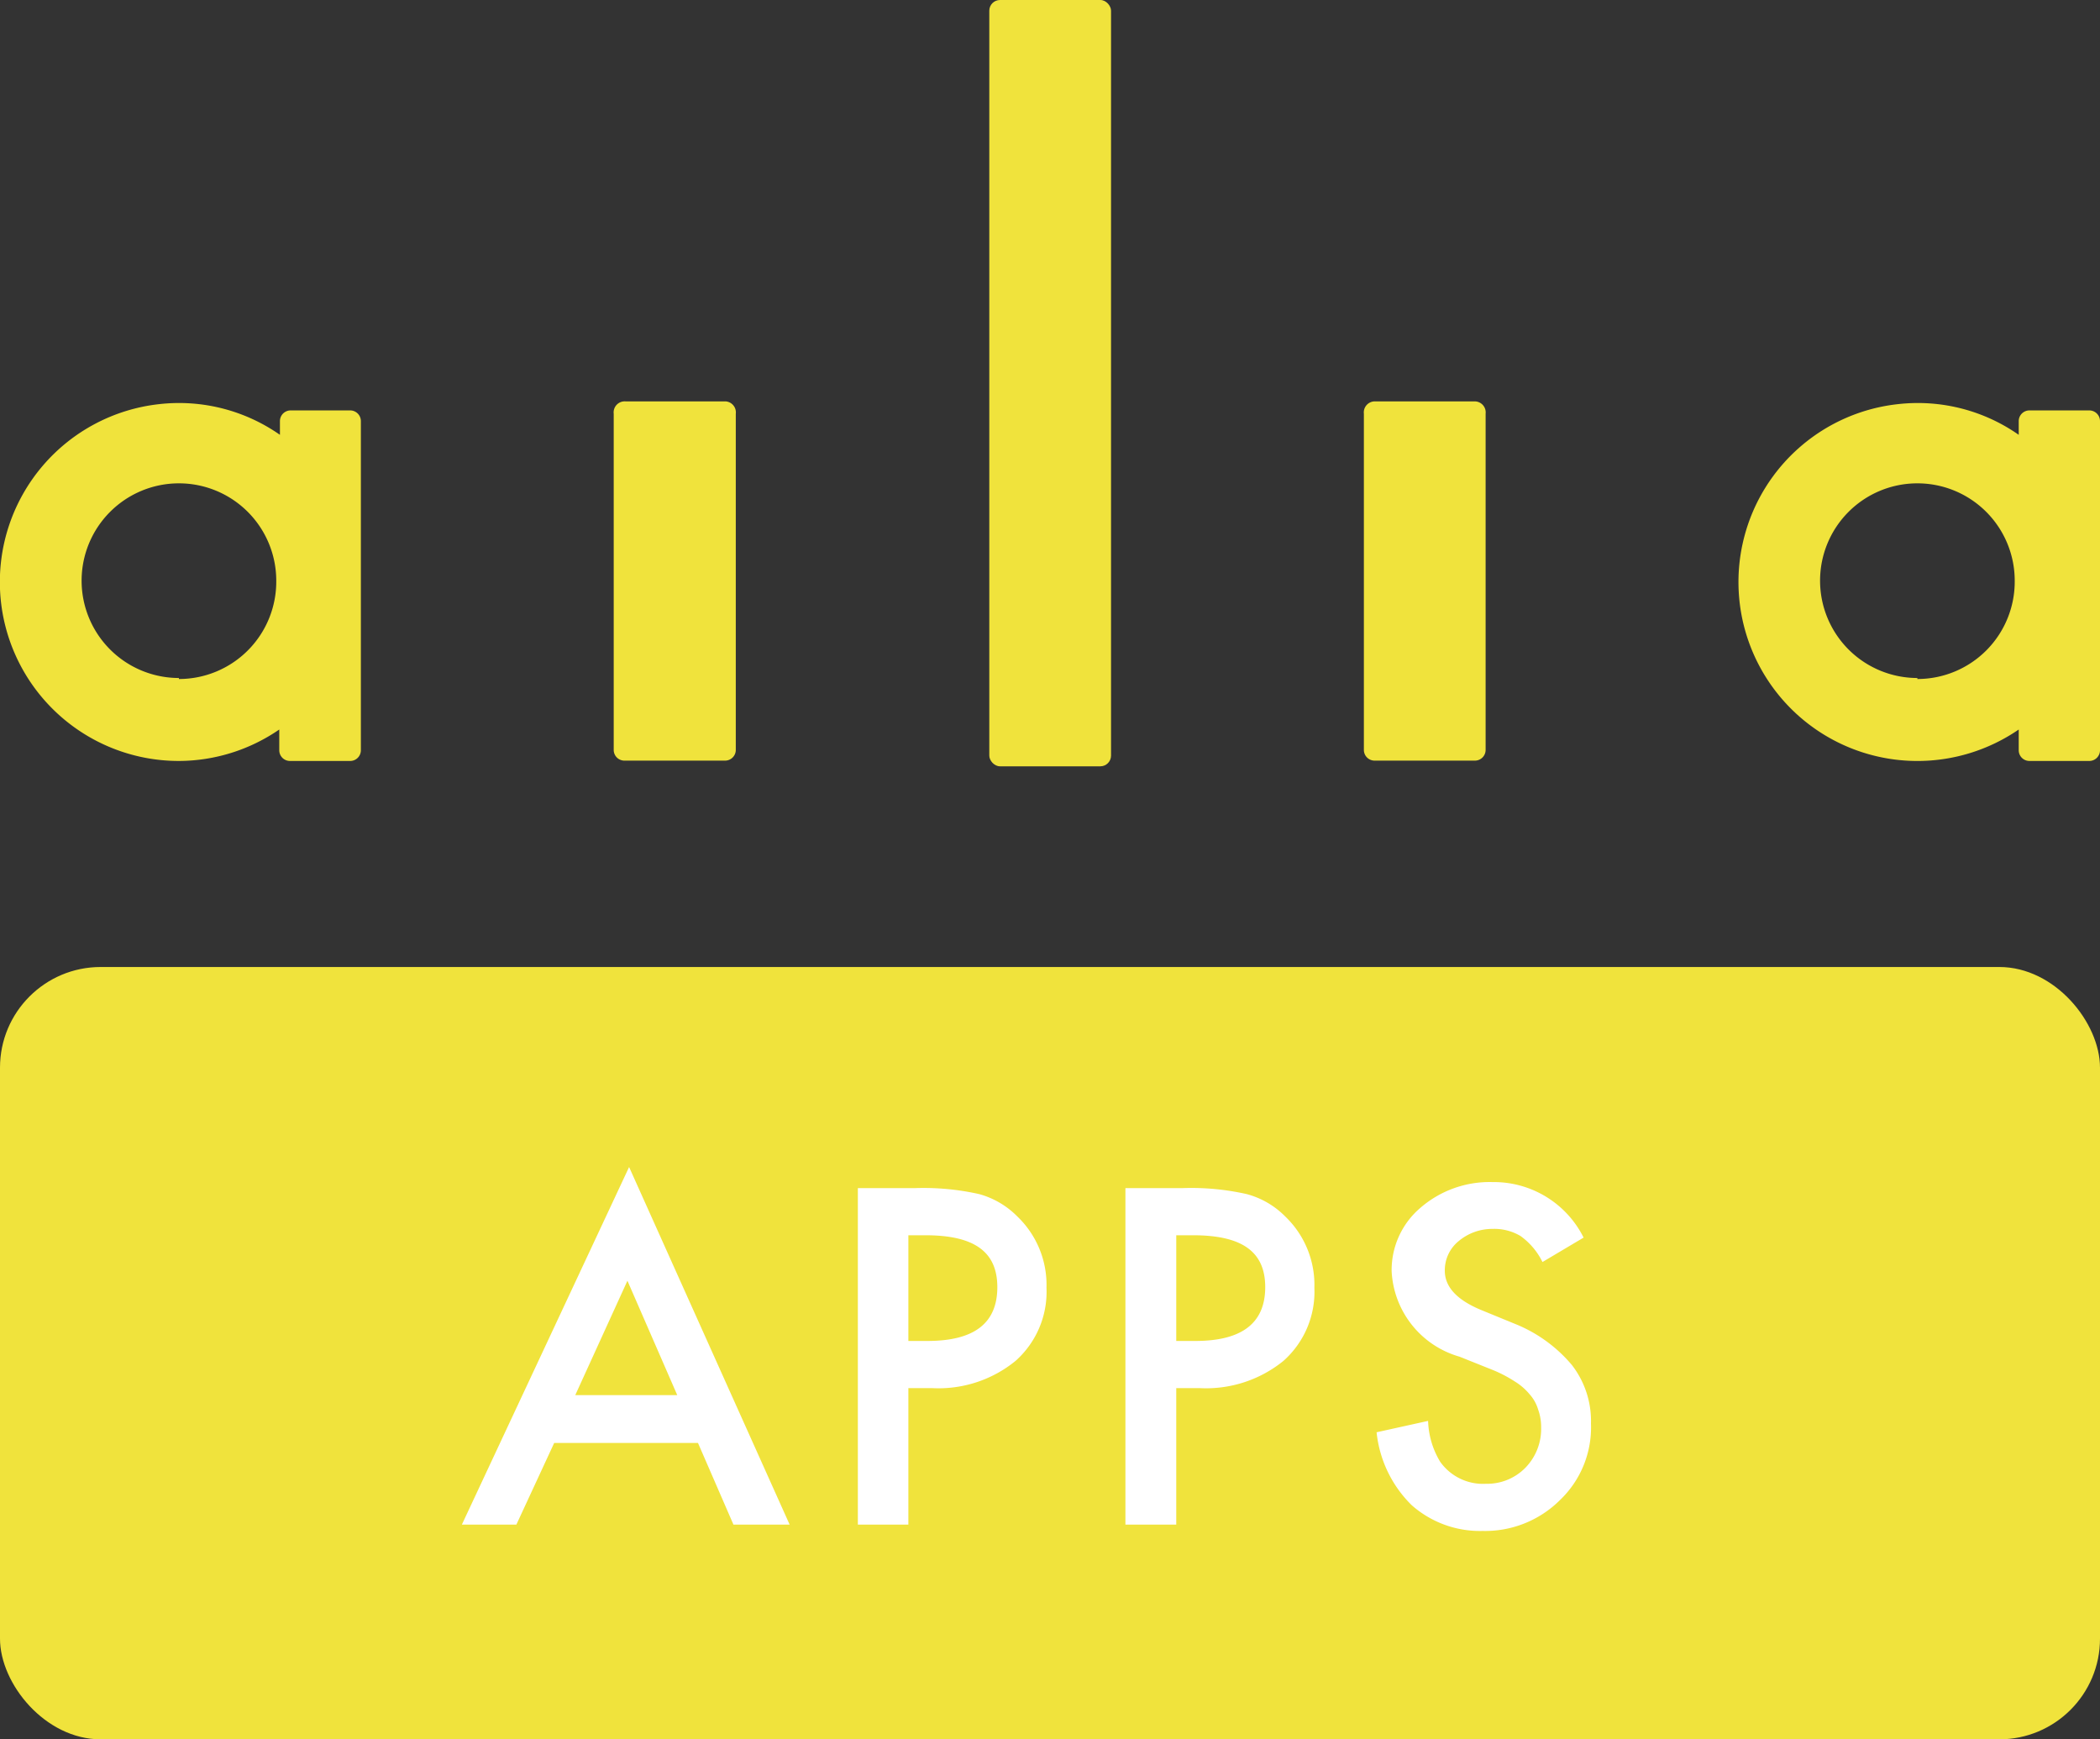
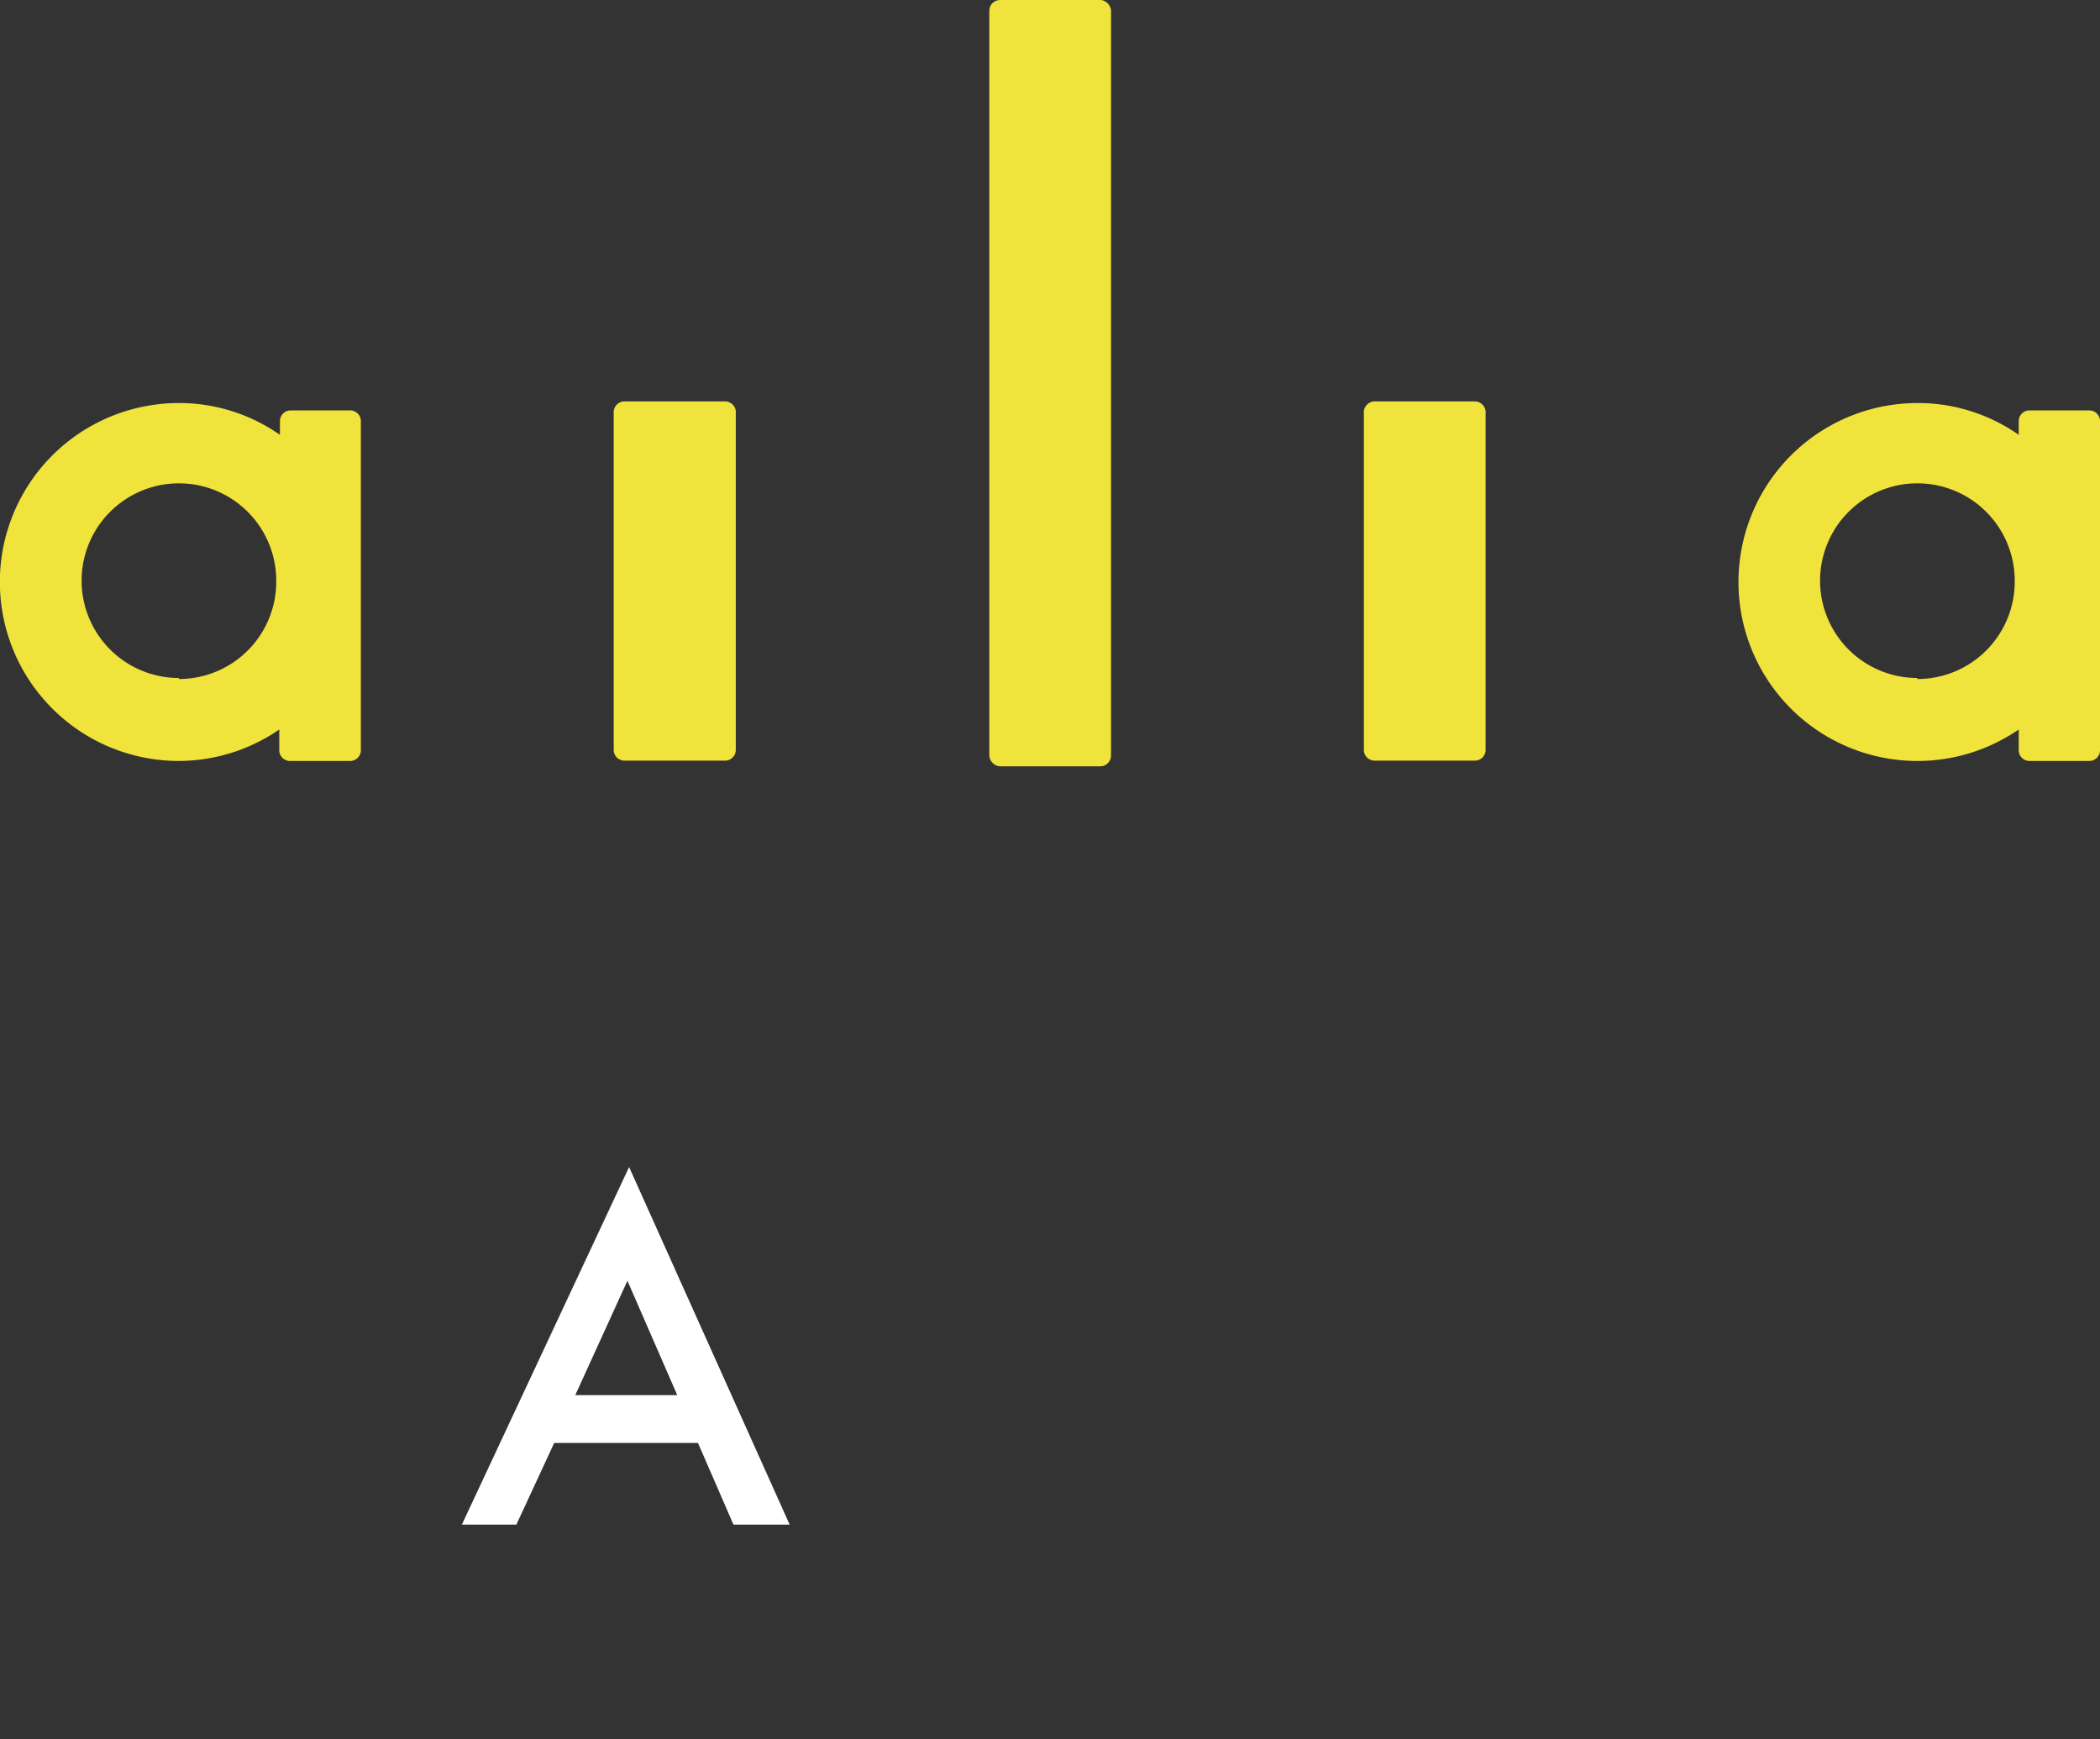
<svg xmlns="http://www.w3.org/2000/svg" viewBox="0 0 62.79 52">
  <rect x="0" y="0" width="62.79" height="52" fill="#333333" stroke="none" />
  <defs>
    <style>.cls-1{fill:#f0e33c;}.cls-2{fill:#fff;}</style>
  </defs>
  <g id="レイヤー_2" data-name="レイヤー 2">
    <g id="layout">
      <path class="cls-1" d="M22,12.37V22.42a.32.32,0,0,1-.32.32h-3a.32.32,0,0,1-.33-.32V12.37A.33.33,0,0,1,18.7,12h3A.33.33,0,0,1,22,12.37Z" />
      <rect class="cls-1" x="29.58" width="3.64" height="22.91" rx="0.32" />
      <path class="cls-1" d="M44.42,12.37V22.42a.32.32,0,0,1-.32.32h-3a.32.32,0,0,1-.32-.32V12.37A.33.33,0,0,1,41.1,12h3A.33.33,0,0,1,44.42,12.37Z" />
      <path class="cls-1" d="M8.7,12.27a.32.32,0,0,0-.33.32V13a5.26,5.26,0,0,0-3.59-.92,5.35,5.35,0,0,0,.57,10.67,5.32,5.32,0,0,0,3-.94v.62a.32.32,0,0,0,.33.32h1.78a.32.32,0,0,0,.33-.32V12.59a.32.32,0,0,0-.33-.32Zm-3.35,8a2.91,2.91,0,1,1,2.91-2.91A2.91,2.91,0,0,1,5.35,20.3Z" />
      <path class="cls-1" d="M60.68,12.27a.32.32,0,0,0-.32.32V13a5.26,5.26,0,0,0-3.59-.92,5.35,5.35,0,1,0,3.59,9.73v.62a.32.32,0,0,0,.32.32h1.79a.32.32,0,0,0,.32-.32V12.59a.32.32,0,0,0-.32-.32Zm-3.35,8a2.91,2.91,0,1,1,2.91-2.91A2.91,2.91,0,0,1,57.33,20.3Z" />
-       <rect class="cls-1" y="28.91" width="62.79" height="23.09" rx="3.01" />
      <path class="cls-2" d="M20.87,43.14h-4.3l-1.13,2.44H13.81l5-10.69,4.8,10.69H21.93Zm-.62-1.43-1.49-3.42L17.2,41.71Z" />
-       <path class="cls-2" d="M27.16,41.5v4.08H25.65V35.52h1.72a7.61,7.61,0,0,1,1.91.18,2.56,2.56,0,0,1,1.14.67,2.83,2.83,0,0,1,.87,2.13,2.76,2.76,0,0,1-.93,2.19,3.64,3.64,0,0,1-2.49.81Zm0-1.41h.57c1.4,0,2.09-.53,2.09-1.61s-.72-1.55-2.15-1.55h-.51Z" />
-       <path class="cls-2" d="M35.17,41.5v4.08H33.65V35.52h1.72a7.56,7.56,0,0,1,1.91.18,2.54,2.54,0,0,1,1.15.67,2.83,2.83,0,0,1,.87,2.13,2.76,2.76,0,0,1-.93,2.19,3.67,3.67,0,0,1-2.5.81Zm0-1.41h.57c1.39,0,2.09-.53,2.09-1.61s-.72-1.55-2.16-1.55h-.5Z" />
-       <path class="cls-2" d="M47.35,37l-1.23.73a2.08,2.08,0,0,0-.66-.78,1.54,1.54,0,0,0-.84-.21,1.56,1.56,0,0,0-1,.36,1.12,1.12,0,0,0-.42.89c0,.49.37.88,1.1,1.18l1,.41A4.32,4.32,0,0,1,47,40.81a2.73,2.73,0,0,1,.57,1.75,3,3,0,0,1-.93,2.29,3.17,3.17,0,0,1-2.31.92A3.08,3.08,0,0,1,42.21,45a3.57,3.57,0,0,1-1.05-2.18l1.54-.34a2.51,2.51,0,0,0,.36,1.22,1.57,1.57,0,0,0,1.37.66,1.6,1.6,0,0,0,1.18-.48,1.66,1.66,0,0,0,.47-1.2,1.53,1.53,0,0,0-.09-.54,1.18,1.18,0,0,0-.25-.45,1.76,1.76,0,0,0-.45-.39,3.9,3.9,0,0,0-.65-.34l-1-.4A2.8,2.8,0,0,1,41.61,38a2.44,2.44,0,0,1,.86-1.89,3.16,3.16,0,0,1,2.16-.77A3,3,0,0,1,47.35,37Z" />
    </g>
  </g>
</svg>